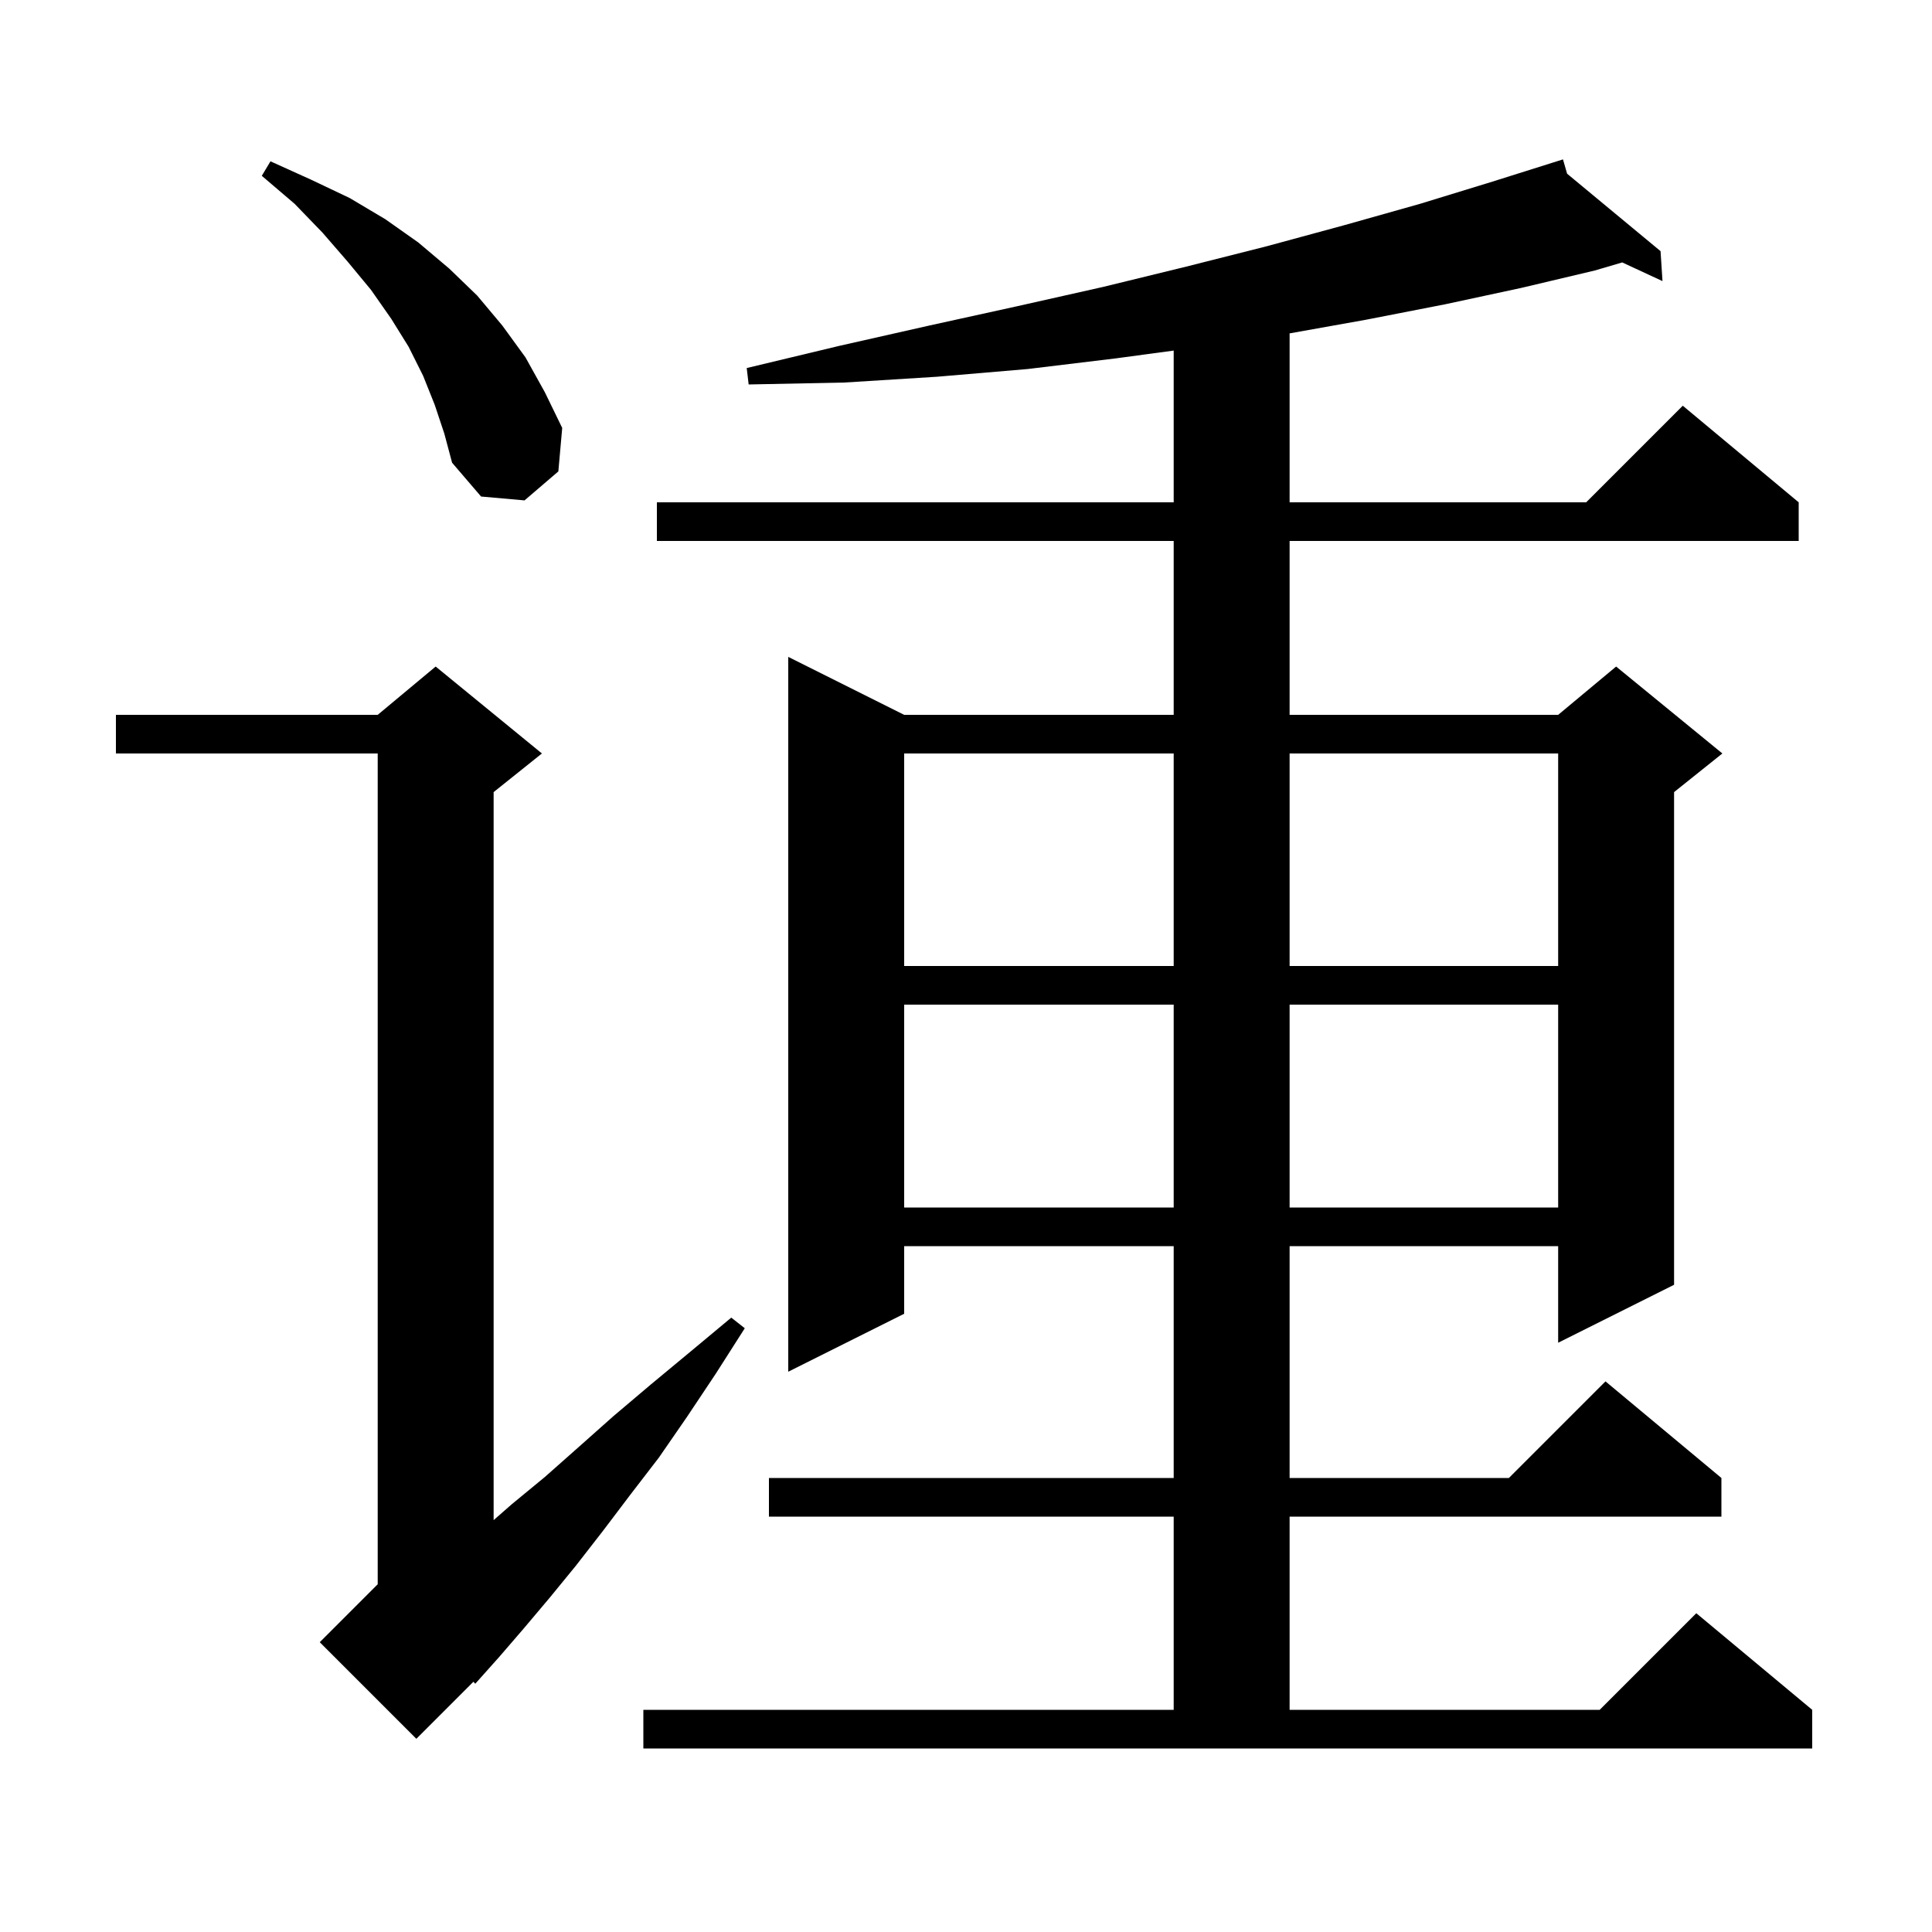
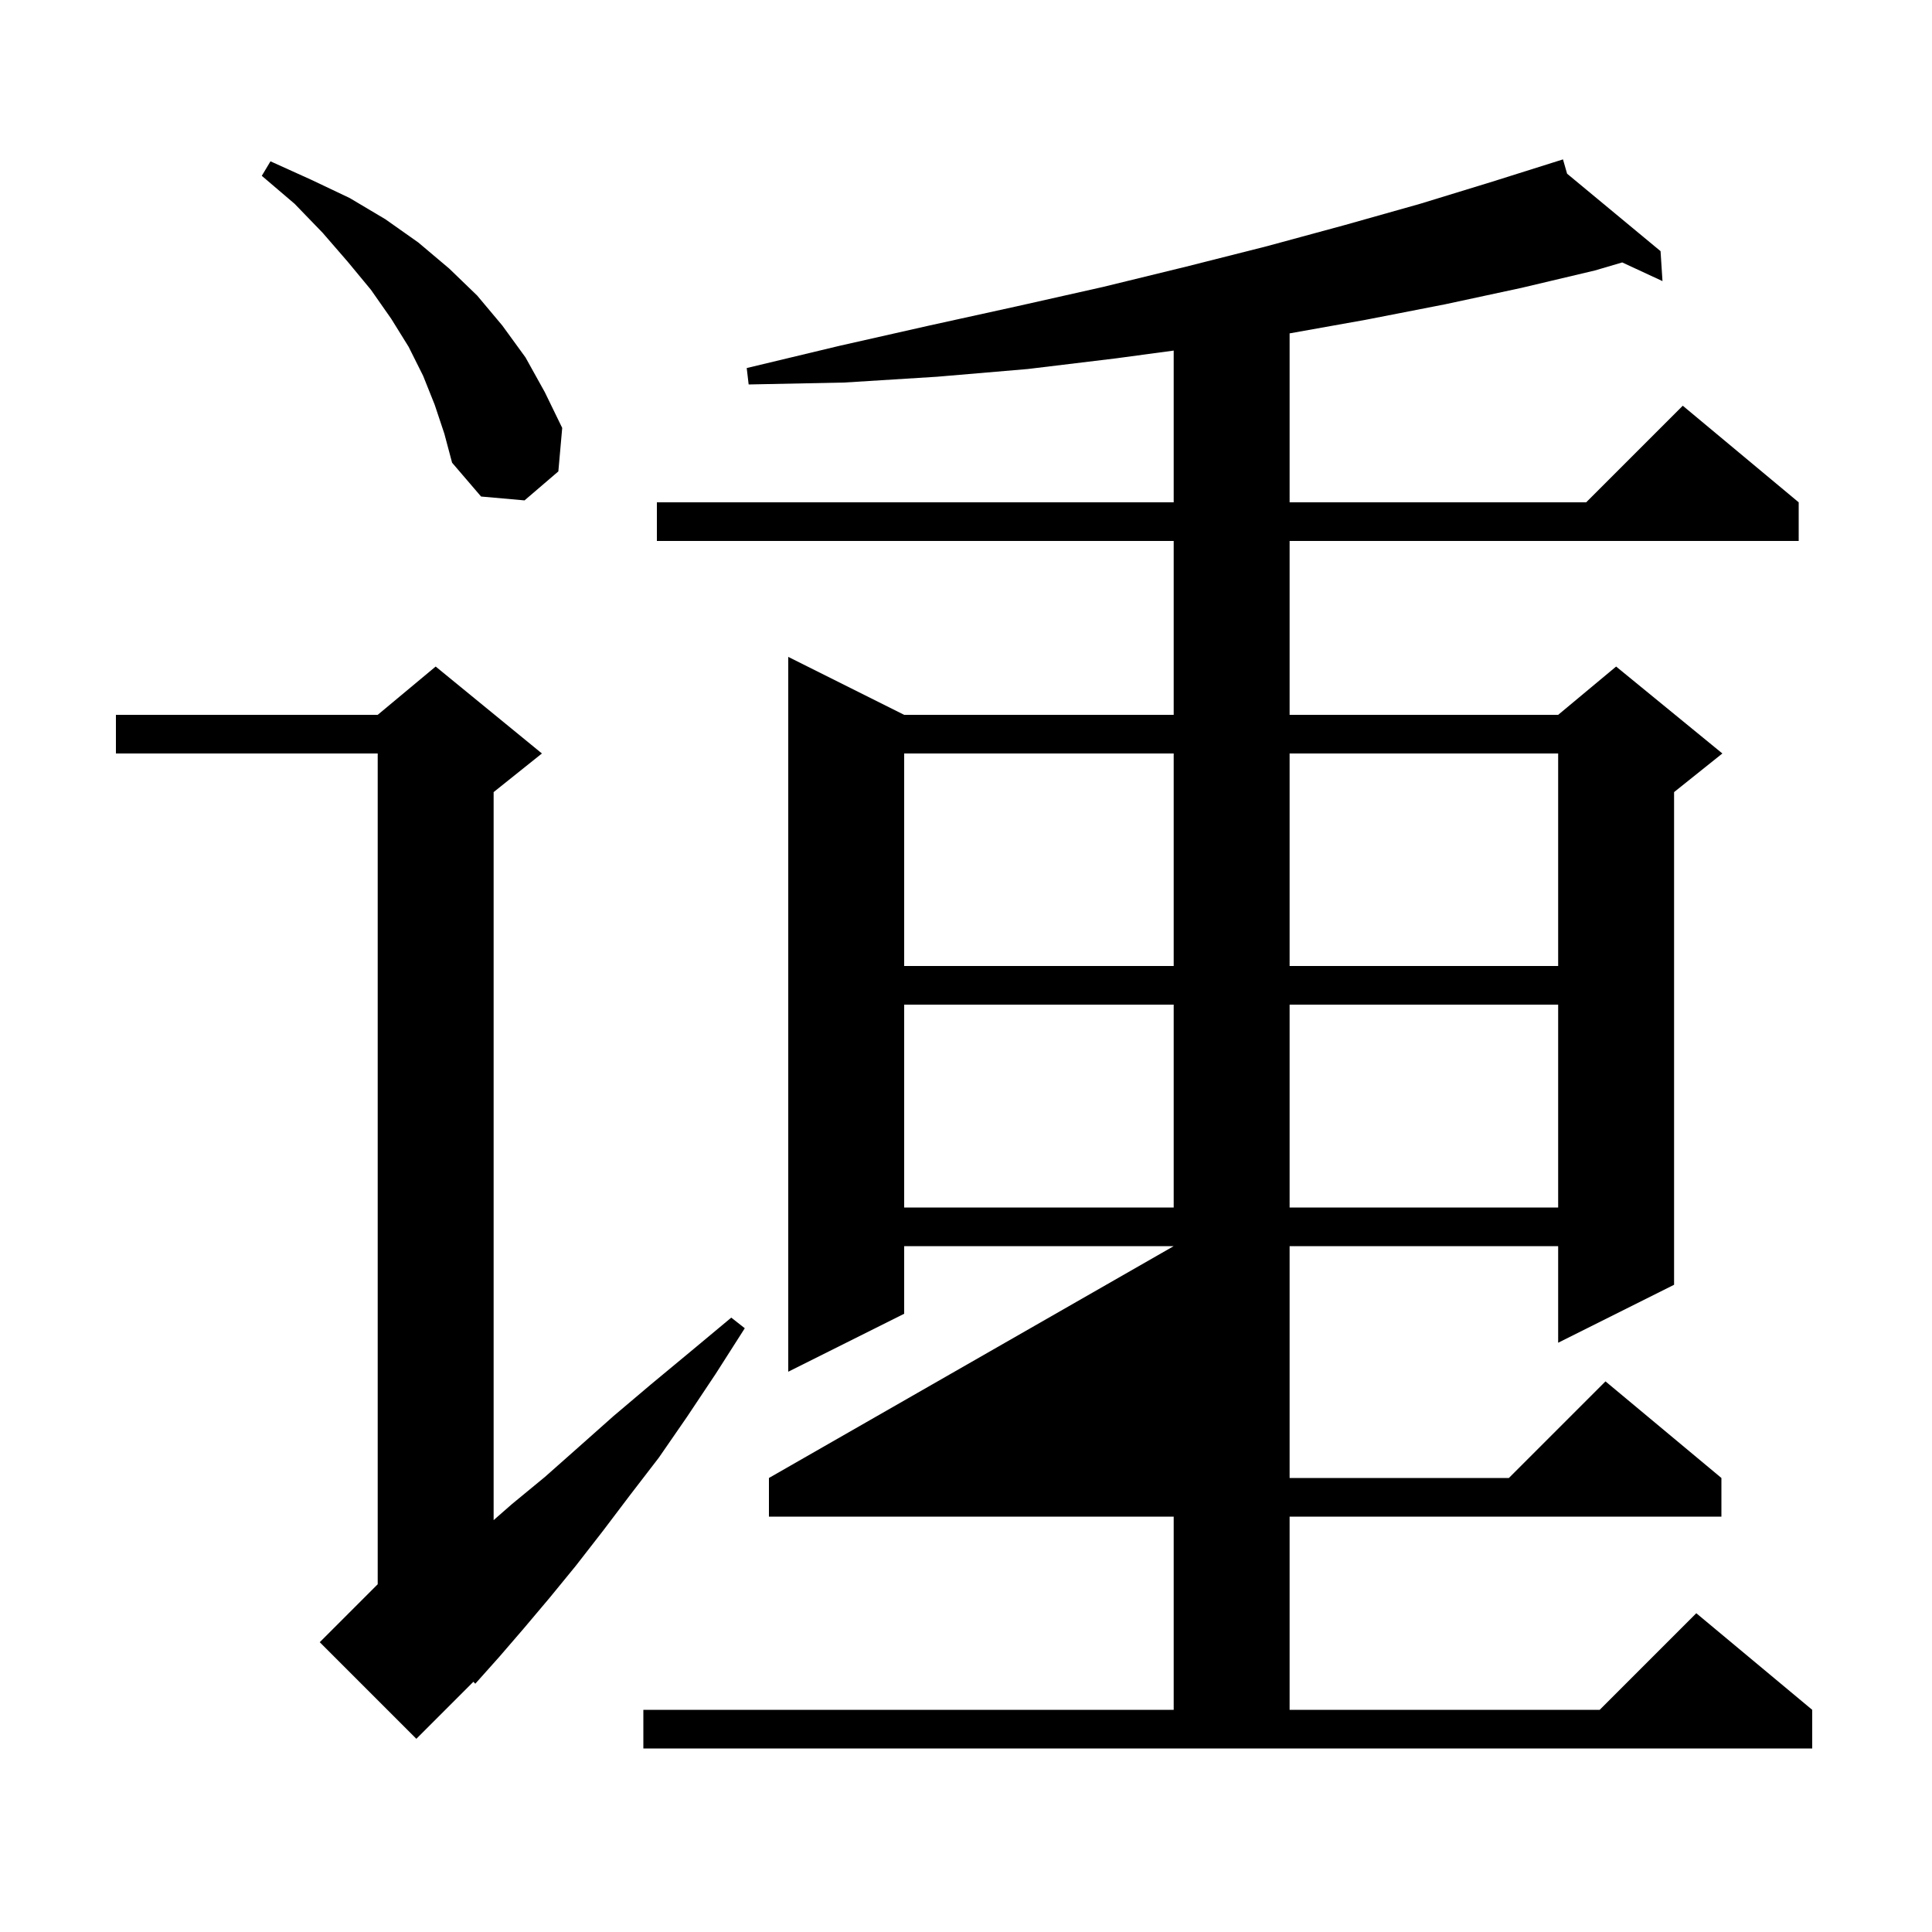
<svg xmlns="http://www.w3.org/2000/svg" version="1.1" baseProfile="full" viewBox="0 0 200 200" width="200" height="200">
  <g fill="currentColor">
-     <path d="M 66.6 177.0 L 121.5 177.0 L 121.5 157.0 L 79.6 157.0 L 79.6 153.0 L 121.5 153.0 L 121.5 129.0 L 93.6 129.0 L 93.6 136.0 L 81.6 142.0 L 81.6 68.0 L 93.6 74.0 L 121.5 74.0 L 121.5 56.0 L 68.0 56.0 L 68.0 52.0 L 121.5 52.0 L 121.5 36.291 L 115.5 37.1 L 106.4 38.2 L 97.0 39.0 L 87.4 39.6 L 77.5 39.8 L 77.3 38.1 L 86.9 35.8 L 96.2 33.7 L 105.3 31.7 L 114.2 29.7 L 122.8 27.6 L 131.1 25.5 L 139.2 23.3 L 147.0 21.1 L 154.5 18.8 L 160.805 16.813 L 160.8 16.8 L 160.813 16.811 L 161.8 16.5 L 162.225 17.981 L 171.9 26.0 L 172.1 29.1 L 167.932 27.167 L 165.1 28.0 L 157.5 29.8 L 149.6 31.5 L 141.4 33.1 L 133.5 34.511 L 133.5 52.0 L 164.2 52.0 L 174.2 42.0 L 186.2 52.0 L 186.2 56.0 L 133.5 56.0 L 133.5 74.0 L 161.3 74.0 L 167.3 69.0 L 178.3 78.0 L 173.3 82.0 L 173.3 133.0 L 161.3 139.0 L 161.3 129.0 L 133.5 129.0 L 133.5 153.0 L 156.2 153.0 L 166.2 143.0 L 178.2 153.0 L 178.2 157.0 L 133.5 157.0 L 133.5 177.0 L 165.6 177.0 L 175.6 167.0 L 187.6 177.0 L 187.6 181.0 L 66.6 181.0 Z M 56.1 78.0 L 51.1 82.0 L 51.1 157.363 L 53.0 155.7 L 56.4 152.9 L 59.9 149.8 L 63.5 146.6 L 67.4 143.3 L 71.5 139.9 L 75.7 136.4 L 77.1 137.5 L 74.1 142.2 L 71.1 146.7 L 68.2 150.9 L 65.2 154.8 L 62.4 158.5 L 59.6 162.1 L 56.9 165.4 L 54.2 168.6 L 51.7 171.5 L 49.2 174.3 L 49.006 174.094 L 43.1 180.0 L 33.1 170.0 L 39.1 164.0 L 39.1 78.0 L 12.0 78.0 L 12.0 74.0 L 39.1 74.0 L 45.1 69.0 Z M 93.6 104.0 L 93.6 125.0 L 121.5 125.0 L 121.5 104.0 Z M 133.5 104.0 L 133.5 125.0 L 161.3 125.0 L 161.3 104.0 Z M 93.6 78.0 L 93.6 100.0 L 121.5 100.0 L 121.5 78.0 Z M 133.5 78.0 L 133.5 100.0 L 161.3 100.0 L 161.3 78.0 Z M 45.0 41.9 L 43.8 38.9 L 42.3 35.9 L 40.5 33.0 L 38.4 30.0 L 36.0 27.1 L 33.4 24.1 L 30.5 21.1 L 27.1 18.2 L 28.0 16.7 L 32.2 18.6 L 36.2 20.5 L 39.9 22.7 L 43.3 25.1 L 46.5 27.8 L 49.4 30.6 L 52.0 33.7 L 54.4 37.0 L 56.4 40.6 L 58.2 44.3 L 57.8 48.8 L 54.3 51.8 L 49.8 51.4 L 46.8 47.9 L 46.0 44.9 Z " />
+     <path d="M 66.6 177.0 L 121.5 177.0 L 121.5 157.0 L 79.6 157.0 L 79.6 153.0 L 121.5 129.0 L 93.6 129.0 L 93.6 136.0 L 81.6 142.0 L 81.6 68.0 L 93.6 74.0 L 121.5 74.0 L 121.5 56.0 L 68.0 56.0 L 68.0 52.0 L 121.5 52.0 L 121.5 36.291 L 115.5 37.1 L 106.4 38.2 L 97.0 39.0 L 87.4 39.6 L 77.5 39.8 L 77.3 38.1 L 86.9 35.8 L 96.2 33.7 L 105.3 31.7 L 114.2 29.7 L 122.8 27.6 L 131.1 25.5 L 139.2 23.3 L 147.0 21.1 L 154.5 18.8 L 160.805 16.813 L 160.8 16.8 L 160.813 16.811 L 161.8 16.5 L 162.225 17.981 L 171.9 26.0 L 172.1 29.1 L 167.932 27.167 L 165.1 28.0 L 157.5 29.8 L 149.6 31.5 L 141.4 33.1 L 133.5 34.511 L 133.5 52.0 L 164.2 52.0 L 174.2 42.0 L 186.2 52.0 L 186.2 56.0 L 133.5 56.0 L 133.5 74.0 L 161.3 74.0 L 167.3 69.0 L 178.3 78.0 L 173.3 82.0 L 173.3 133.0 L 161.3 139.0 L 161.3 129.0 L 133.5 129.0 L 133.5 153.0 L 156.2 153.0 L 166.2 143.0 L 178.2 153.0 L 178.2 157.0 L 133.5 157.0 L 133.5 177.0 L 165.6 177.0 L 175.6 167.0 L 187.6 177.0 L 187.6 181.0 L 66.6 181.0 Z M 56.1 78.0 L 51.1 82.0 L 51.1 157.363 L 53.0 155.7 L 56.4 152.9 L 59.9 149.8 L 63.5 146.6 L 67.4 143.3 L 71.5 139.9 L 75.7 136.4 L 77.1 137.5 L 74.1 142.2 L 71.1 146.7 L 68.2 150.9 L 65.2 154.8 L 62.4 158.5 L 59.6 162.1 L 56.9 165.4 L 54.2 168.6 L 51.7 171.5 L 49.2 174.3 L 49.006 174.094 L 43.1 180.0 L 33.1 170.0 L 39.1 164.0 L 39.1 78.0 L 12.0 78.0 L 12.0 74.0 L 39.1 74.0 L 45.1 69.0 Z M 93.6 104.0 L 93.6 125.0 L 121.5 125.0 L 121.5 104.0 Z M 133.5 104.0 L 133.5 125.0 L 161.3 125.0 L 161.3 104.0 Z M 93.6 78.0 L 93.6 100.0 L 121.5 100.0 L 121.5 78.0 Z M 133.5 78.0 L 133.5 100.0 L 161.3 100.0 L 161.3 78.0 Z M 45.0 41.9 L 43.8 38.9 L 42.3 35.9 L 40.5 33.0 L 38.4 30.0 L 36.0 27.1 L 33.4 24.1 L 30.5 21.1 L 27.1 18.2 L 28.0 16.7 L 32.2 18.6 L 36.2 20.5 L 39.9 22.7 L 43.3 25.1 L 46.5 27.8 L 49.4 30.6 L 52.0 33.7 L 54.4 37.0 L 56.4 40.6 L 58.2 44.3 L 57.8 48.8 L 54.3 51.8 L 49.8 51.4 L 46.8 47.9 L 46.0 44.9 Z " />
  </g>
</svg>